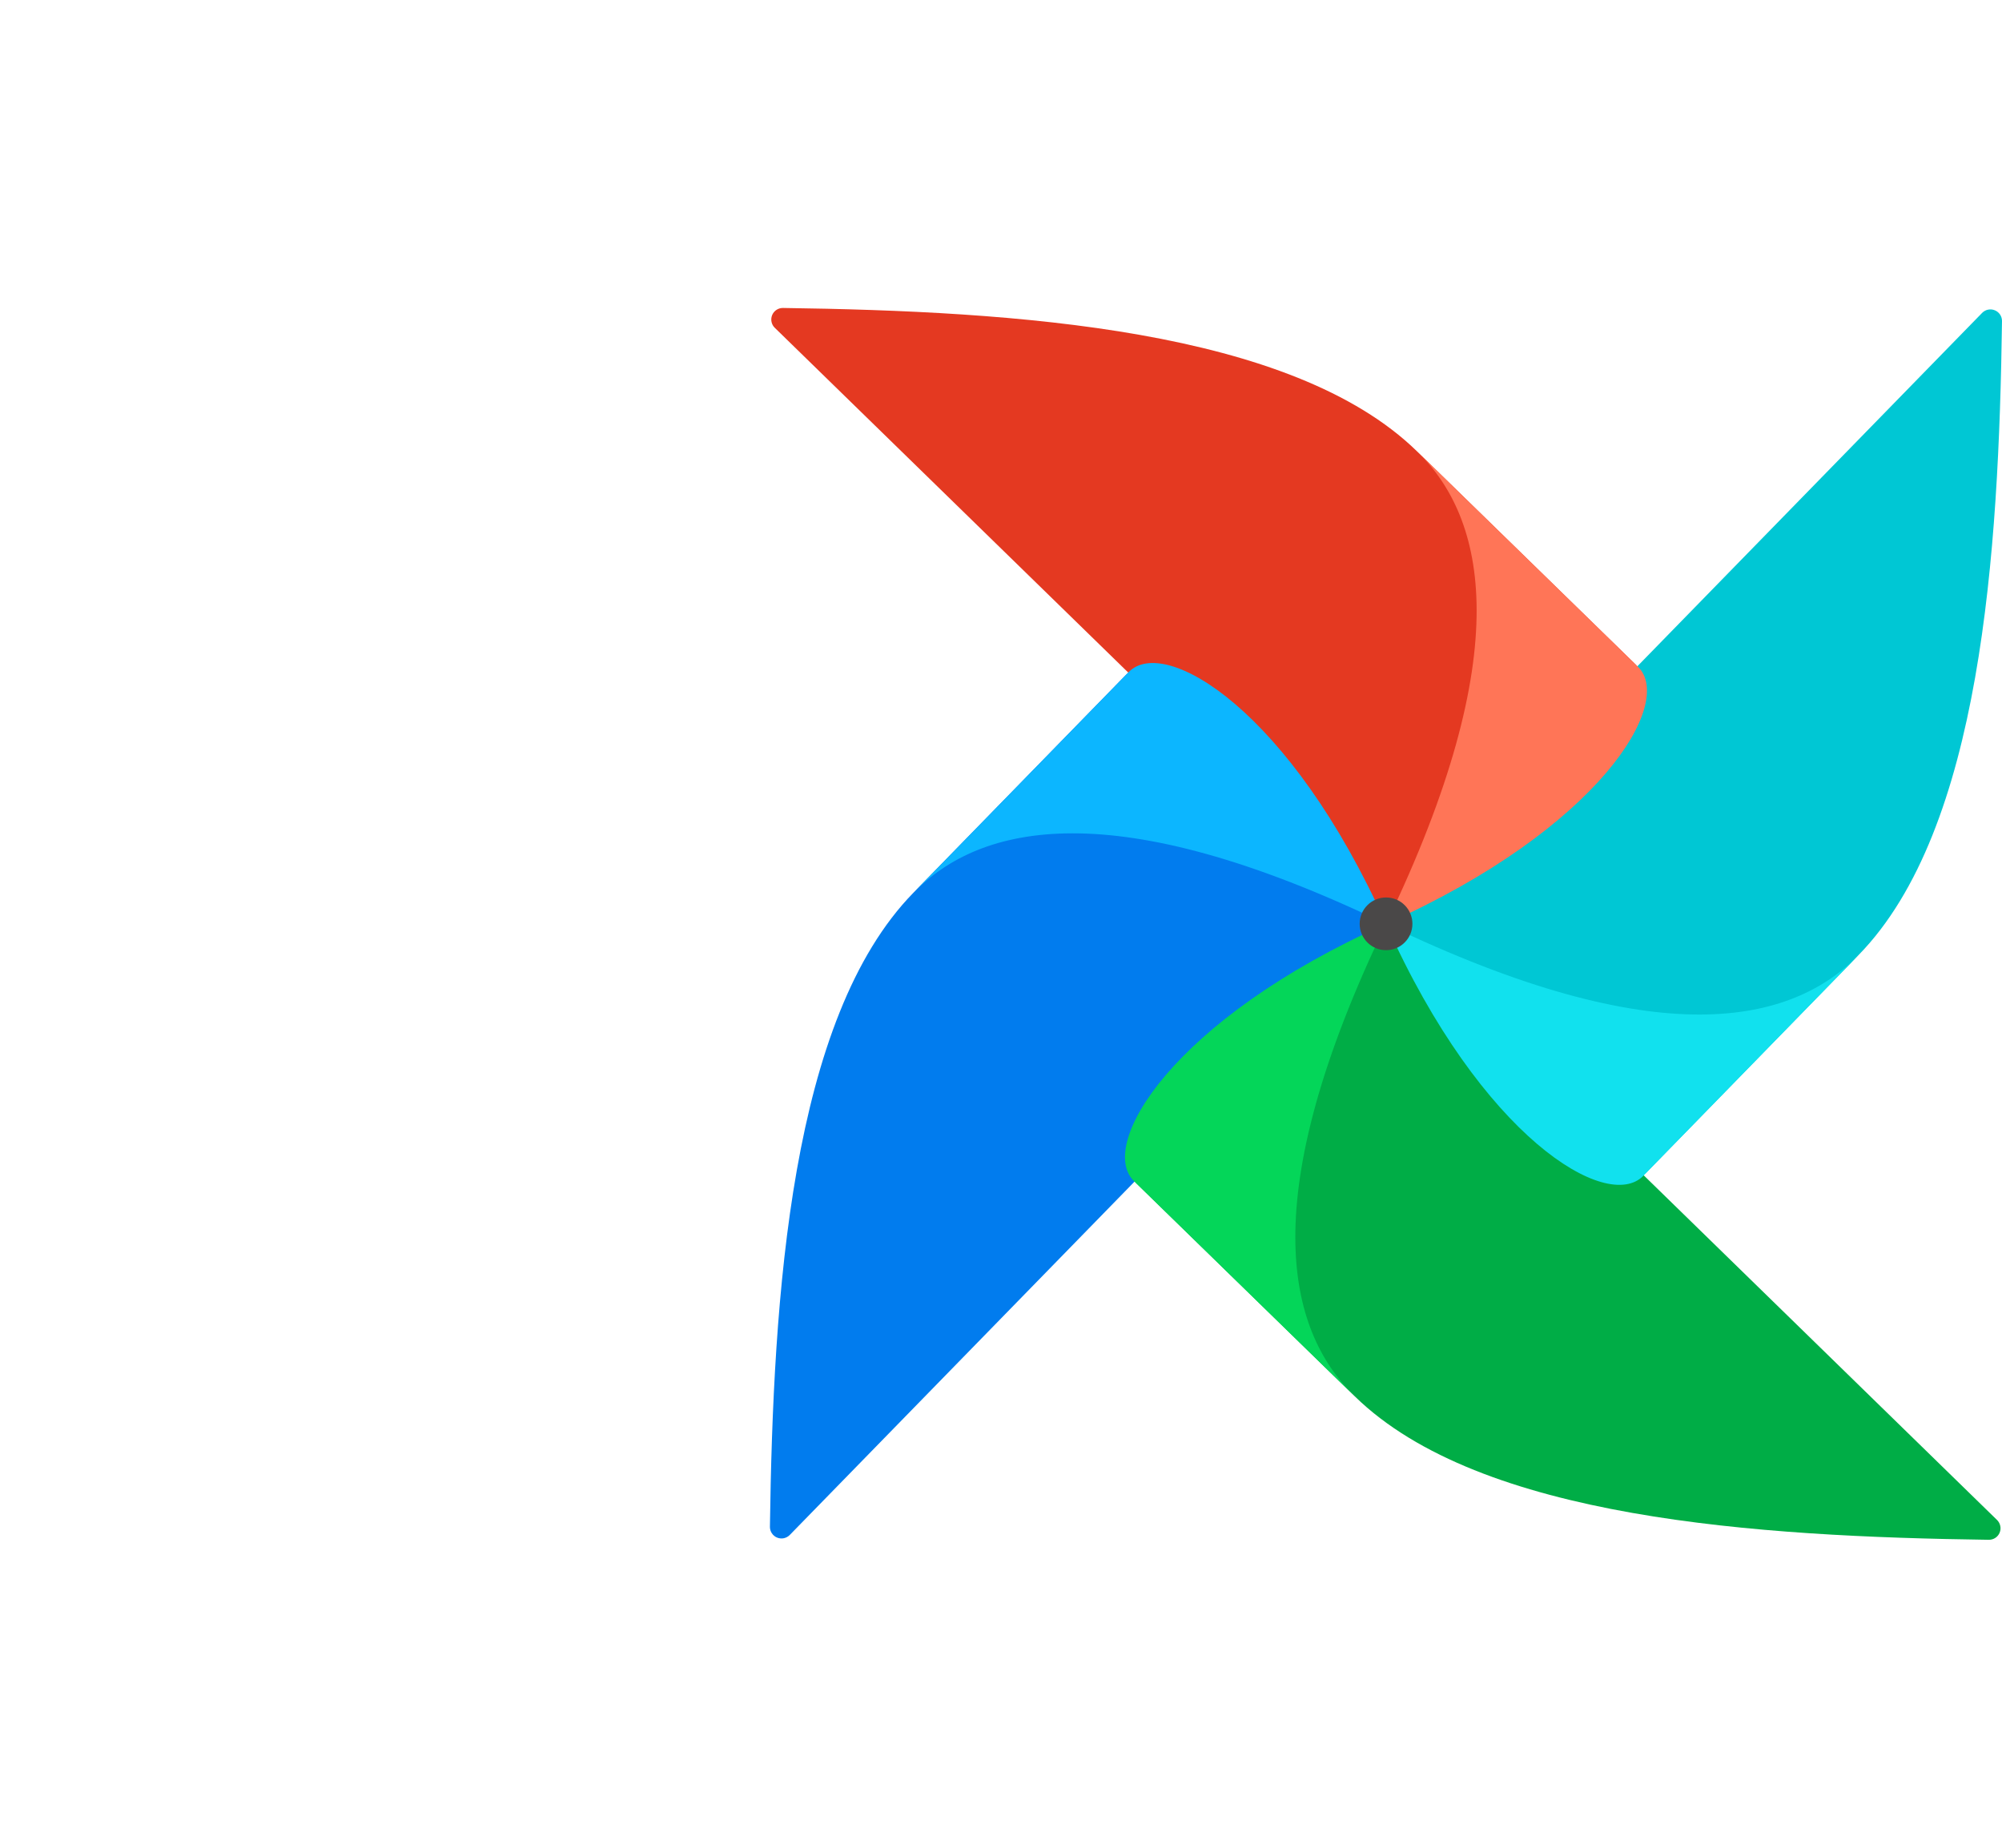
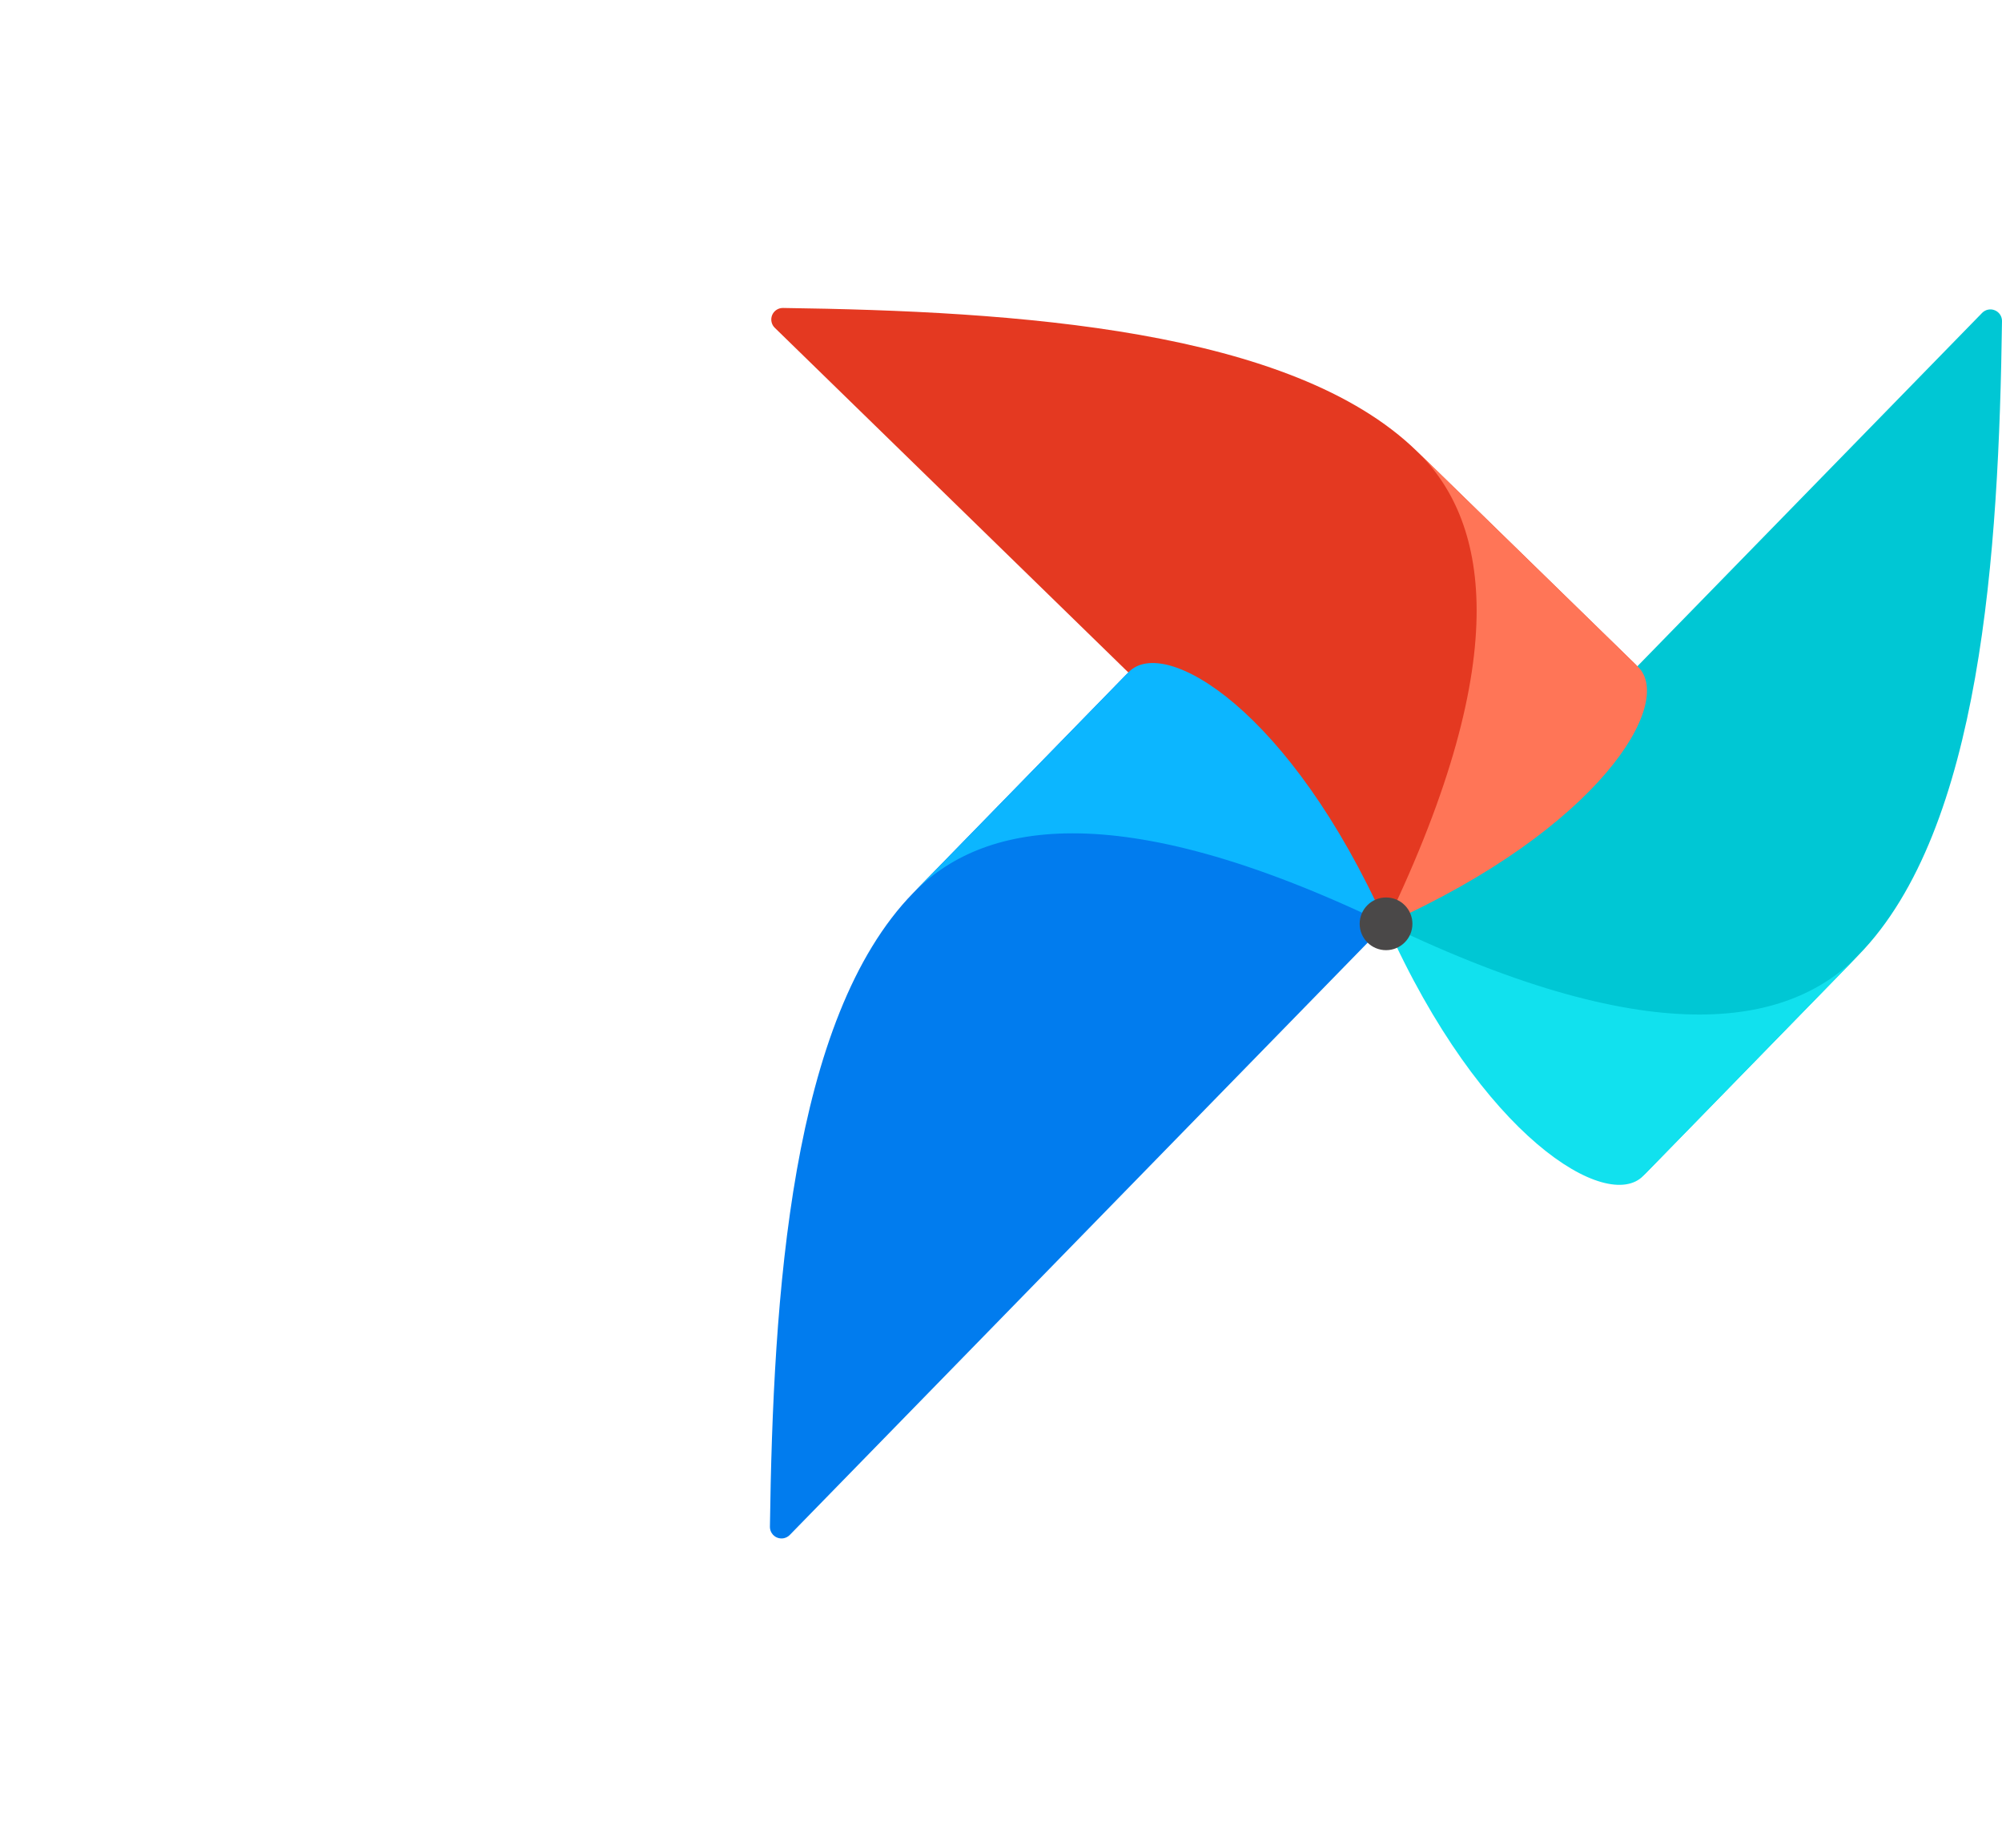
<svg xmlns="http://www.w3.org/2000/svg" width="52" height="48" viewBox="0 0 52 48" fill="none">
  <path d="M20.514 39.874L35.836 24.168C35.883 24.121 35.913 24.059 35.919 23.993C35.925 23.927 35.908 23.861 35.87 23.806C34.938 22.505 33.219 22.279 32.582 21.405C30.695 18.816 30.216 17.351 29.405 17.442C29.348 17.45 29.296 17.477 29.257 17.519L23.723 23.193C20.538 26.455 20.081 33.644 19.998 39.664C19.998 39.724 20.015 39.782 20.049 39.832C20.082 39.882 20.13 39.921 20.185 39.943C20.241 39.966 20.302 39.971 20.36 39.959C20.419 39.946 20.472 39.917 20.514 39.874Z" fill="#017CEE" />
-   <path d="M51.872 39.486L36.166 24.163C36.119 24.115 36.057 24.086 35.991 24.08C35.925 24.073 35.858 24.091 35.803 24.128C34.502 25.061 34.277 26.779 33.403 27.417C30.814 29.304 29.348 29.783 29.439 30.594C29.447 30.65 29.475 30.702 29.517 30.741L35.191 36.275C38.452 39.46 45.641 39.917 51.661 40C51.721 40 51.779 39.982 51.829 39.949C51.878 39.916 51.917 39.869 51.939 39.814C51.962 39.758 51.968 39.698 51.955 39.639C51.943 39.581 51.914 39.528 51.872 39.486Z" fill="#00AD46" />
-   <path d="M35.191 36.277C33.408 34.538 32.582 31.097 35.999 24.002C30.444 26.484 28.497 29.747 29.454 30.682L35.191 36.277Z" fill="#04D659" />
  <path d="M51.483 8.129L36.162 23.835C36.115 23.881 36.085 23.943 36.079 24.009C36.073 24.076 36.09 24.142 36.128 24.197C37.06 25.497 38.778 25.723 39.416 26.597C41.303 29.186 41.783 30.652 42.593 30.561C42.65 30.553 42.702 30.525 42.74 30.483L48.275 24.809C51.459 21.548 51.917 14.359 52 8.339C52 8.279 51.982 8.22 51.949 8.17C51.915 8.121 51.868 8.082 51.812 8.06C51.757 8.037 51.696 8.032 51.637 8.044C51.579 8.056 51.525 8.086 51.483 8.129Z" fill="#00C7D4" />
  <path d="M48.278 24.809C46.539 26.592 43.098 27.418 36.002 24.002C38.484 29.556 41.748 31.503 42.682 30.546L48.278 24.809Z" fill="#11E1EE" />
-   <path d="M20.125 8.516L35.831 23.838C35.878 23.885 35.94 23.915 36.006 23.921C36.072 23.927 36.138 23.91 36.193 23.872C37.494 22.94 37.72 21.221 38.594 20.584C41.183 18.697 42.648 18.218 42.557 17.407C42.549 17.35 42.522 17.298 42.48 17.259L36.806 11.725C33.544 8.54 26.355 8.083 20.335 8C20.275 8 20.216 8.017 20.166 8.051C20.117 8.084 20.078 8.131 20.055 8.187C20.033 8.243 20.027 8.304 20.04 8.363C20.052 8.421 20.082 8.475 20.125 8.516Z" fill="#E43921" />
+   <path d="M20.125 8.516C35.878 23.885 35.94 23.915 36.006 23.921C36.072 23.927 36.138 23.91 36.193 23.872C37.494 22.94 37.72 21.221 38.594 20.584C41.183 18.697 42.648 18.218 42.557 17.407C42.549 17.35 42.522 17.298 42.48 17.259L36.806 11.725C33.544 8.54 26.355 8.083 20.335 8C20.275 8 20.216 8.017 20.166 8.051C20.117 8.084 20.078 8.131 20.055 8.187C20.033 8.243 20.027 8.304 20.04 8.363C20.052 8.421 20.082 8.475 20.125 8.516Z" fill="#E43921" />
  <path fill-rule="evenodd" clip-rule="evenodd" d="M36.808 11.725C38.591 13.464 39.417 16.905 36.001 24.001C41.555 21.519 43.502 18.255 42.545 17.321L36.808 11.725Z" fill="#FF7557" />
  <path d="M23.723 23.194C25.462 21.411 28.903 20.585 35.999 24.002C33.516 18.447 30.253 16.5 29.319 17.457L23.723 23.194Z" fill="#0CB6FF" />
  <path d="M36.001 24.683C36.38 24.683 36.686 24.377 36.686 23.998C36.686 23.62 36.38 23.314 36.001 23.314C35.623 23.314 35.316 23.62 35.316 23.998C35.316 24.377 35.623 24.683 36.001 24.683Z" fill="#4A4848" />
</svg>